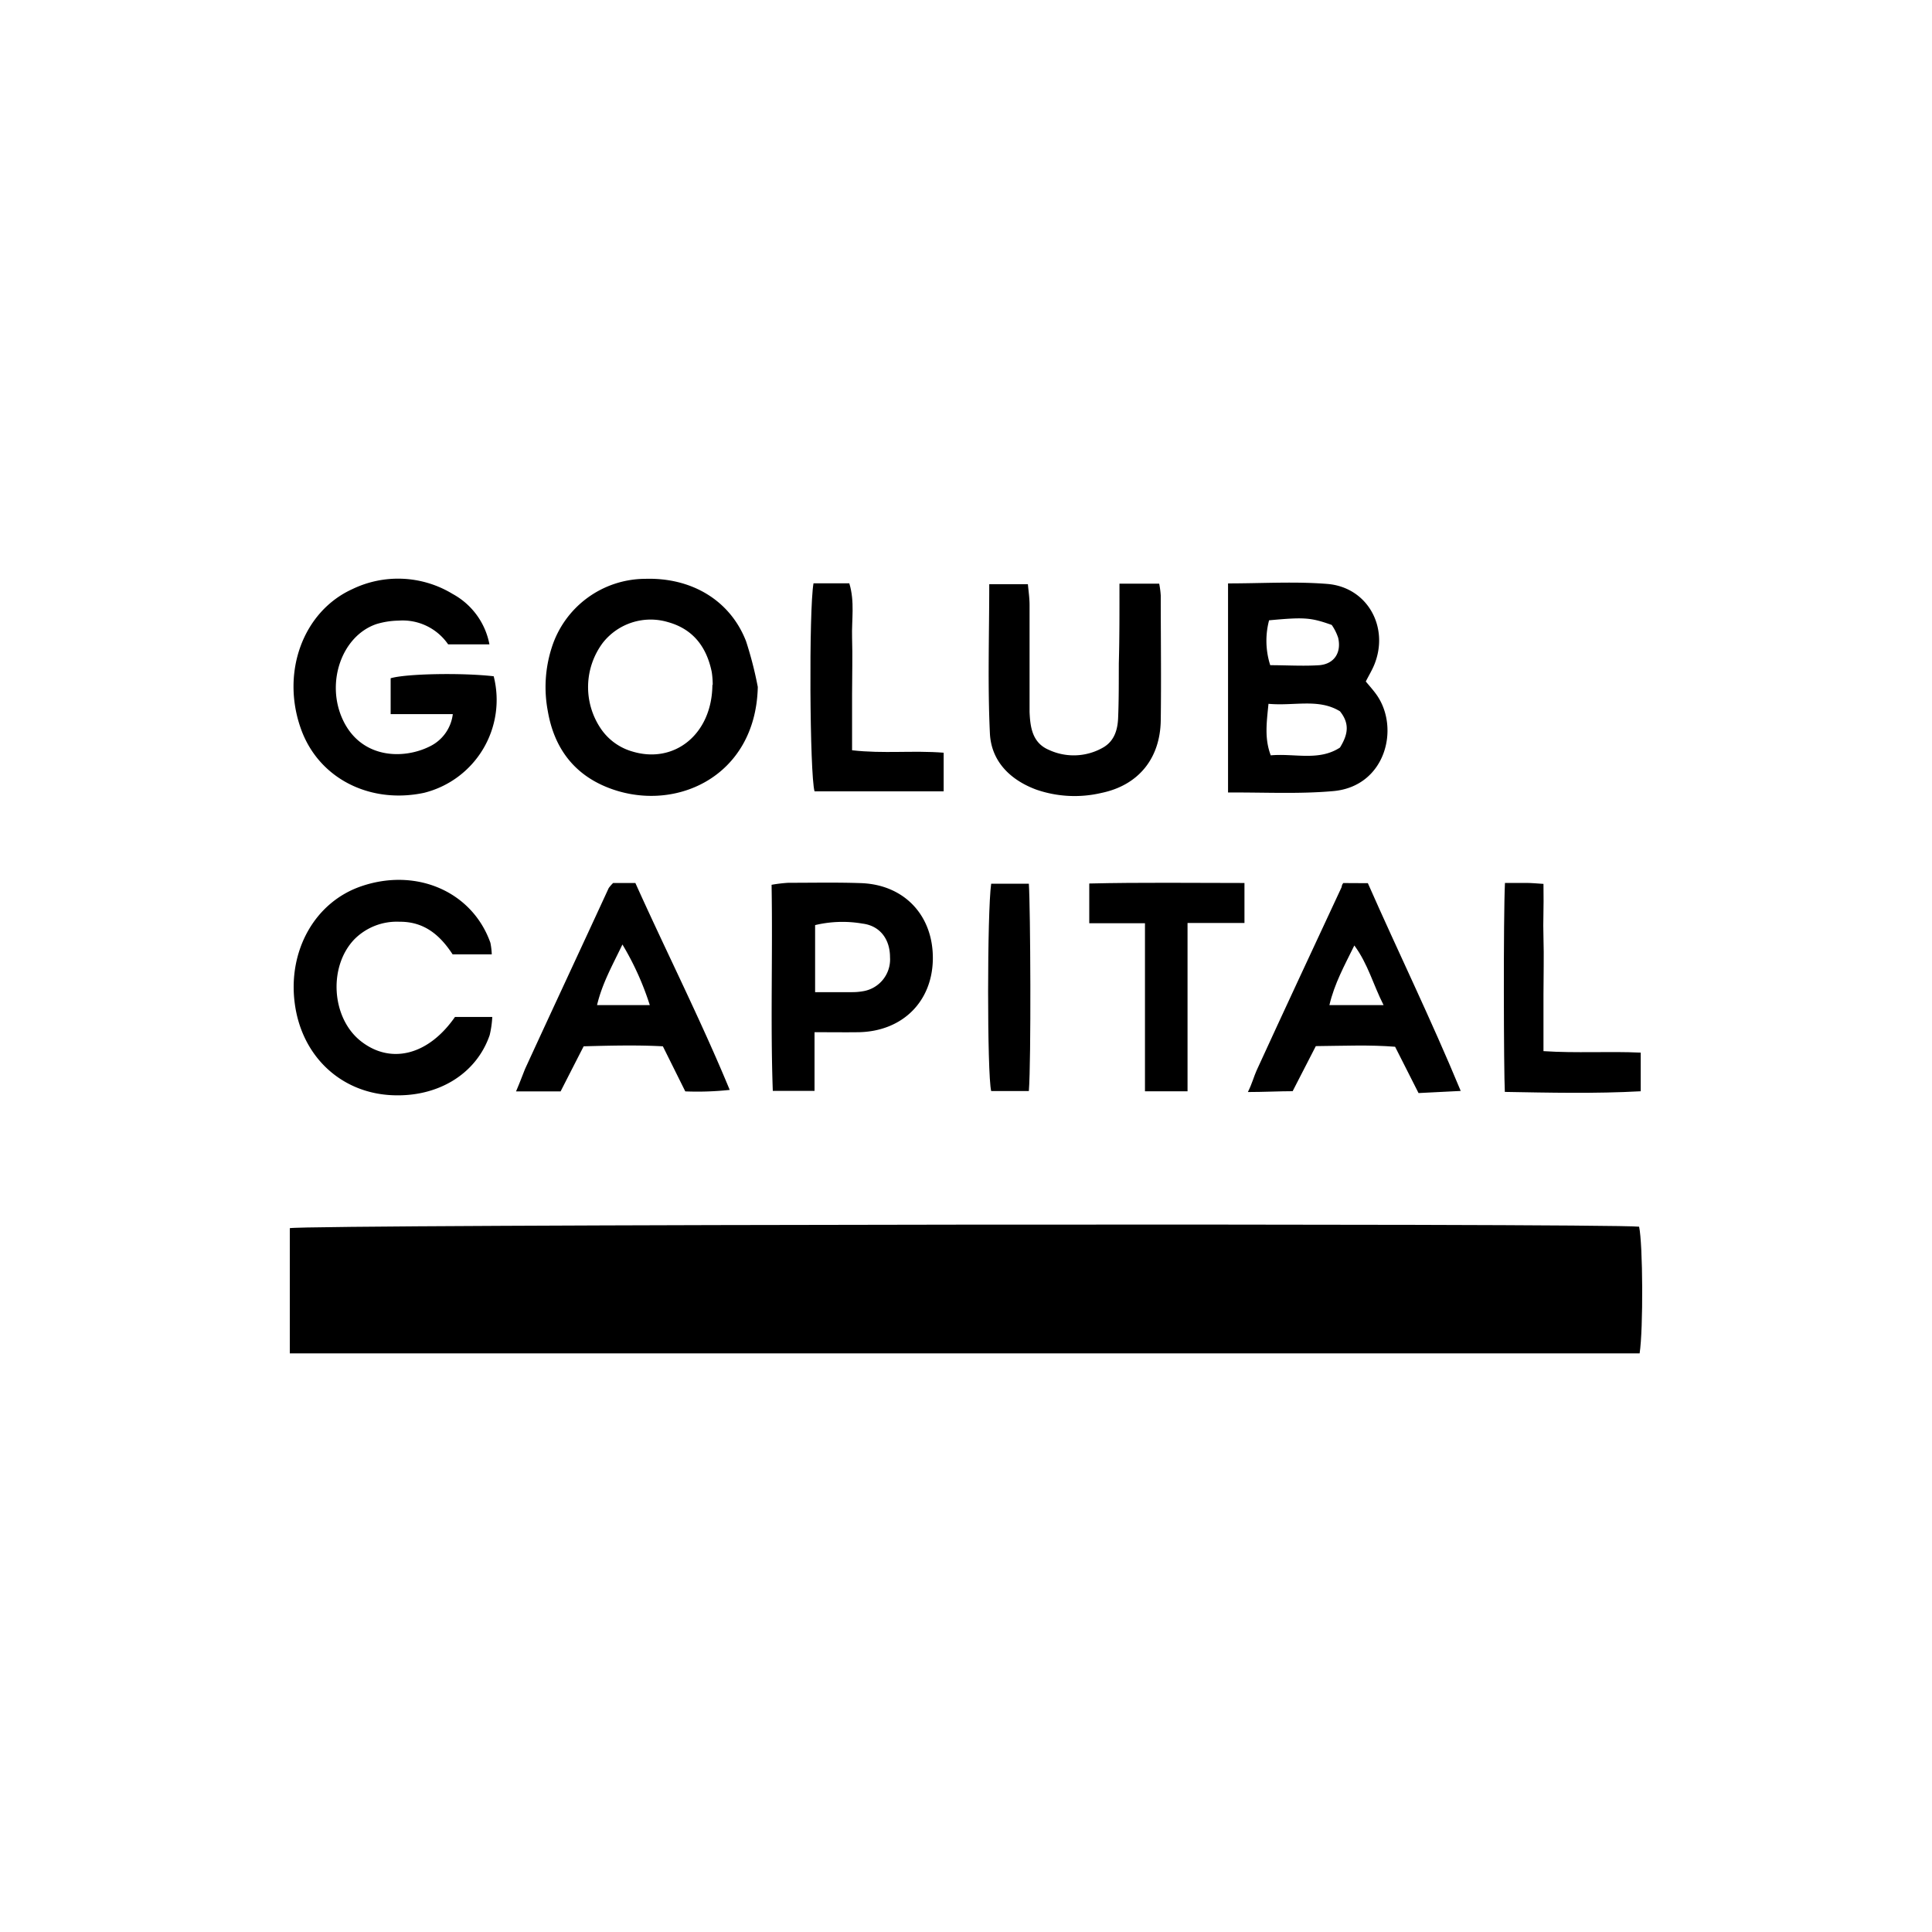
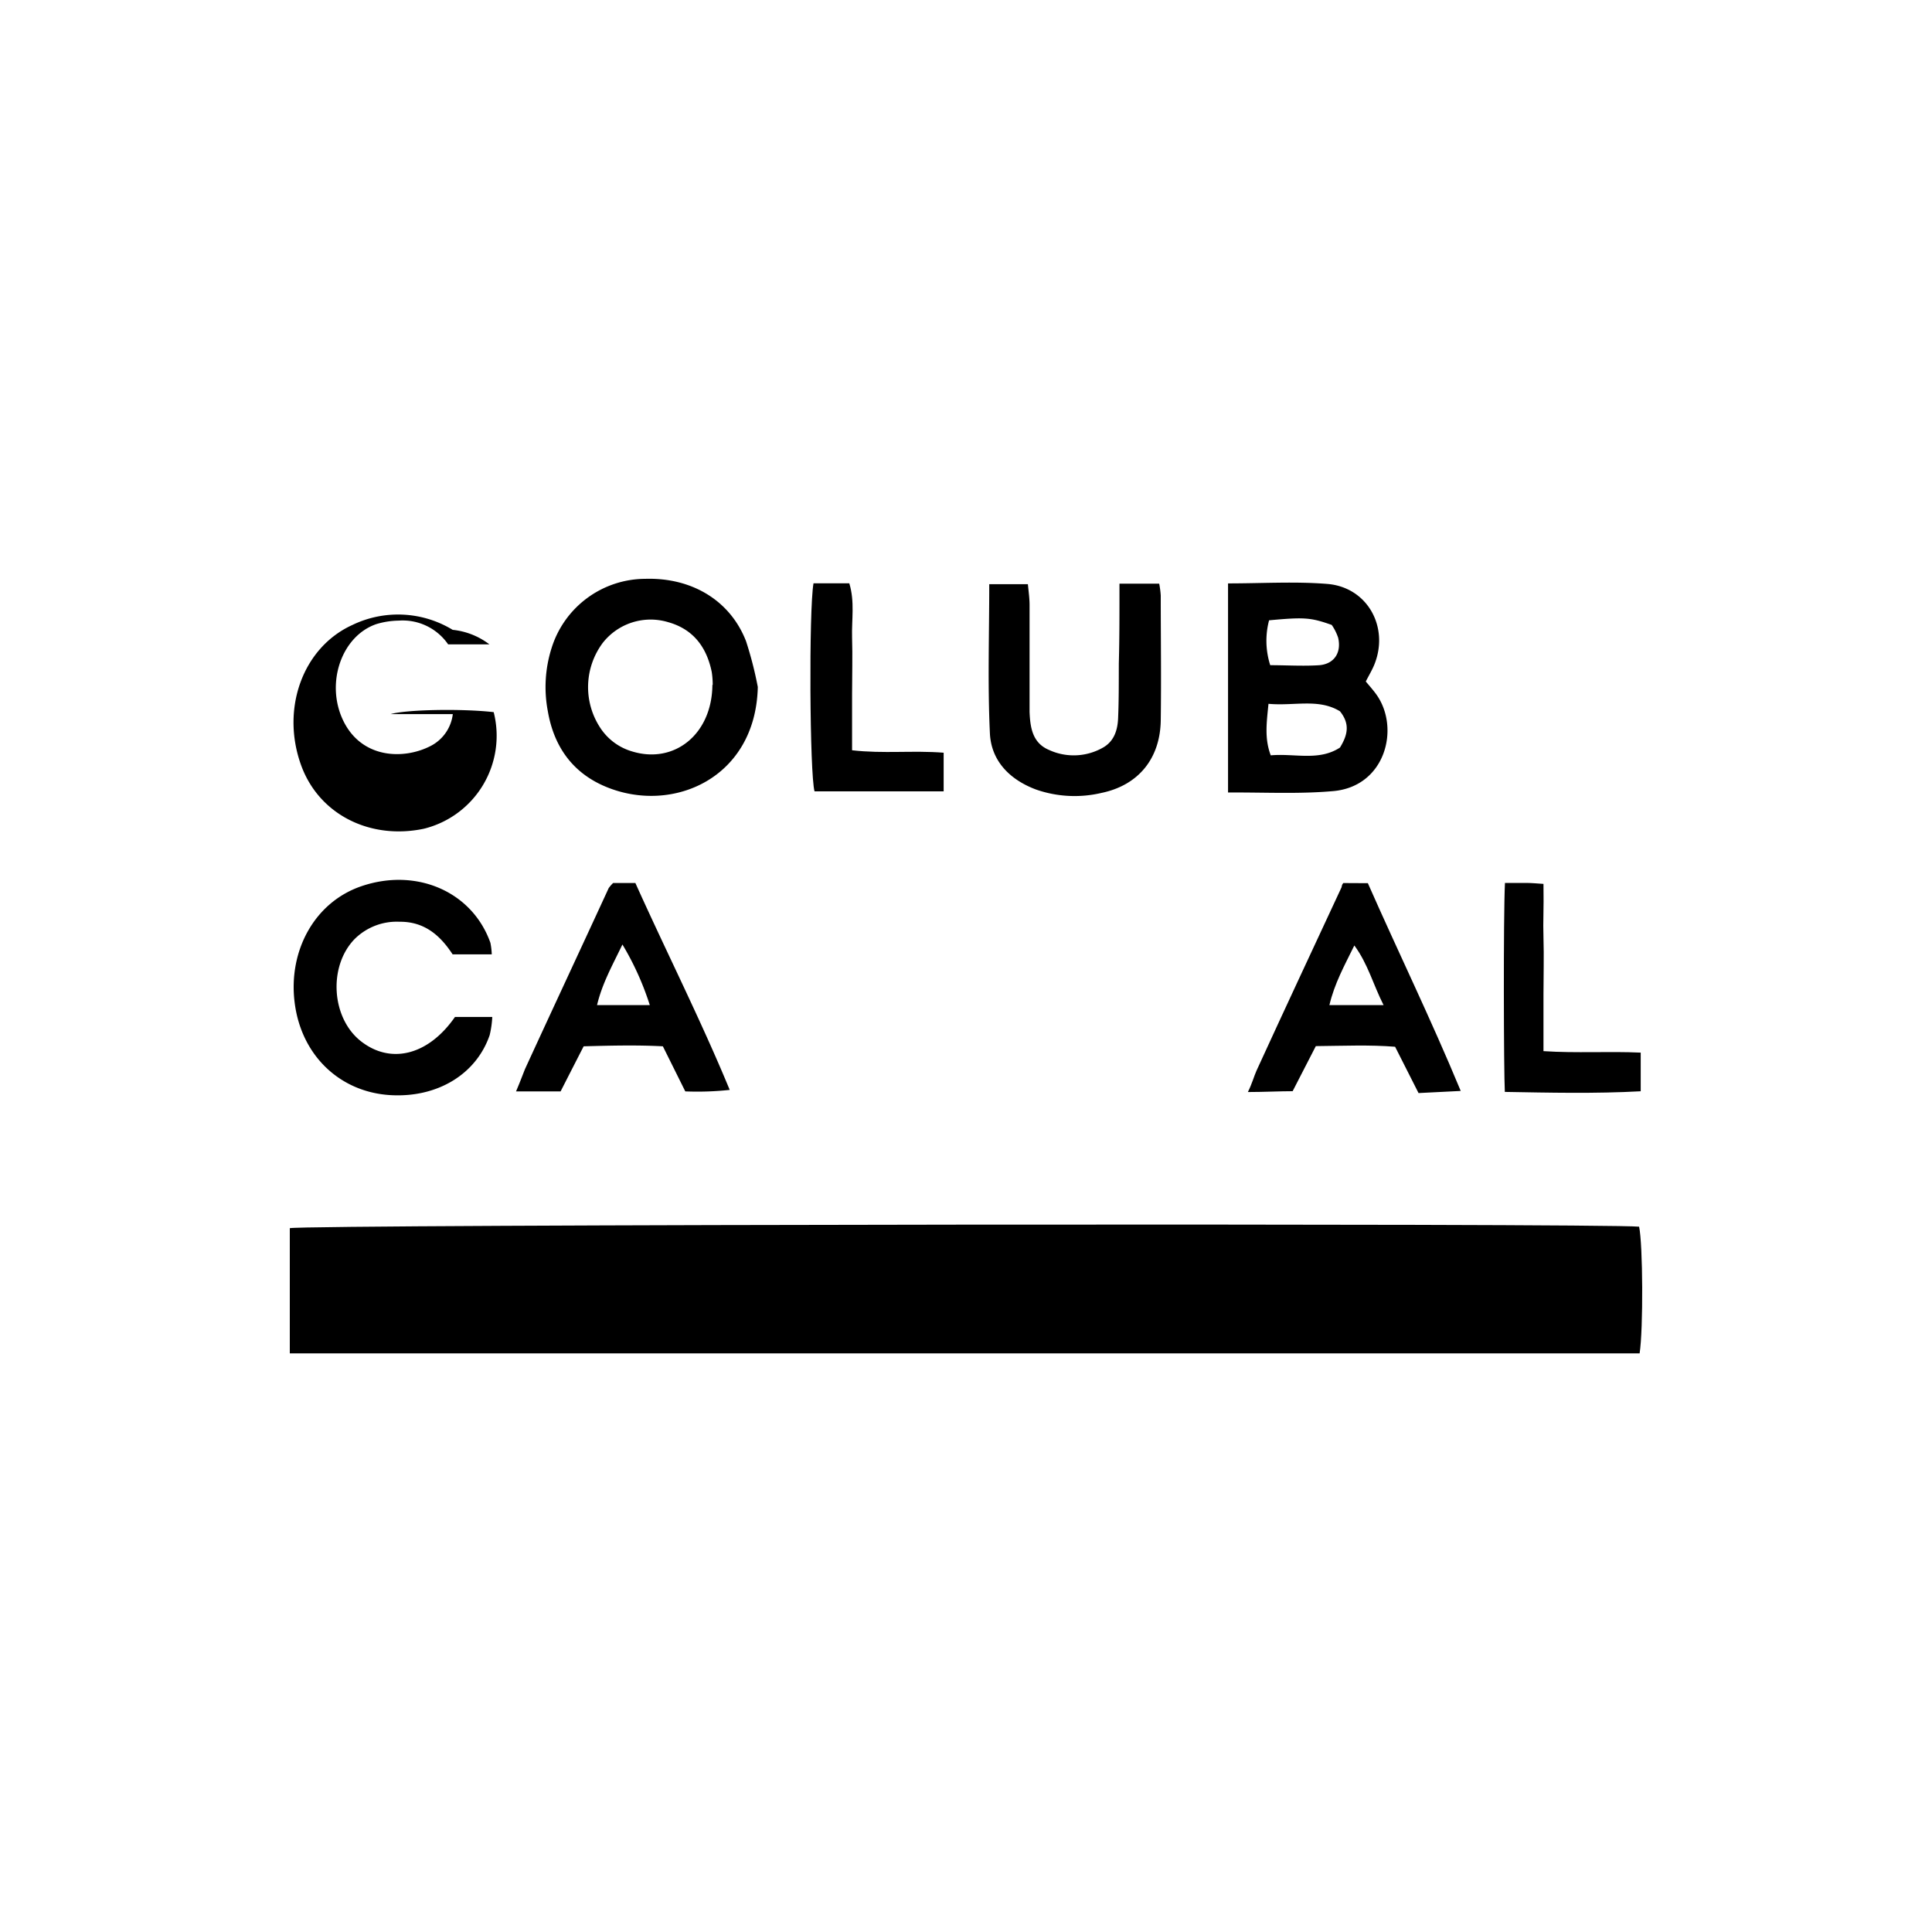
<svg xmlns="http://www.w3.org/2000/svg" id="Layer_1" data-name="Layer 1" viewBox="0 0 300 300">
  <title>GBDC</title>
  <path d="M45,210.15V190.71c2.61-.59,204.26-.79,209.52-.23.59,2.71.66,15.9.08,19.67Z" />
-   <path d="M70.31,110.89H60.66v-5.57c2.36-.71,11-.88,16-.31a14.87,14.87,0,0,1-10.82,18.1c-8.35,1.77-16.35-2.19-19.11-9.93-3.13-8.74.3-18.22,8-21.71a16.32,16.32,0,0,1,15.56.76A11.3,11.3,0,0,1,76,100.06H69.59a8.57,8.57,0,0,0-7.69-3.69,12.56,12.56,0,0,0-3.46.54c-5.38,1.84-7.91,9.12-5.19,14.89,2.83,6,9.37,6.2,13.57,4.06A6.41,6.41,0,0,0,70.31,110.89Z" />
+   <path d="M70.31,110.89H60.66c2.36-.71,11-.88,16-.31a14.87,14.87,0,0,1-10.82,18.1c-8.35,1.77-16.35-2.19-19.11-9.93-3.13-8.74.3-18.22,8-21.71a16.32,16.32,0,0,1,15.56.76A11.3,11.3,0,0,1,76,100.06H69.59a8.57,8.57,0,0,0-7.69-3.69,12.56,12.56,0,0,0-3.46.54c-5.38,1.84-7.91,9.12-5.19,14.89,2.83,6,9.37,6.2,13.57,4.06A6.41,6.41,0,0,0,70.31,110.89Z" />
  <path d="M190.69,90.59c5.31,0,10.38-.32,15.39.08,6.23.49,9.68,6.69,7.33,12.52-.35.86-.84,1.67-1.33,2.63.56.68,1.19,1.37,1.72,2.13,3.6,5.21,1.29,14.17-6.76,14.89-5.38.48-10.76.18-16.35.22Zm6.28,18.7c-.3,3-.63,5.39.35,8,3.67-.34,7.47.94,10.75-1.21,1.23-2,1.56-3.69,0-5.63C204.76,108.42,201,109.65,197,109.29Zm.1-13a12.43,12.43,0,0,0,.17,7c2.57,0,5.13.17,7.65,0,2.33-.21,3.42-2,2.9-4.25a7.69,7.69,0,0,0-1-2C203.54,95.89,202.57,95.81,197.07,96.32Z" />
  <path d="M117.67,106.67c-.31,14.16-13.24,19.82-23.61,15.49-5.2-2.17-8.07-6.3-9-11.76a20,20,0,0,1,.58-9.74,15.3,15.3,0,0,1,14.55-10.78c7.24-.22,13.21,3.37,15.66,9.7A57.94,57.94,0,0,1,117.67,106.67Zm-7-.32a13.44,13.44,0,0,0-.15-2c-.79-3.86-2.87-6.66-6.8-7.75a9.44,9.44,0,0,0-10.12,3.22,11.49,11.49,0,0,0-.38,13.21,8.86,8.86,0,0,0,5,3.67C104.74,118.66,110.56,114,110.62,106.35Z" />
  <path d="M76.36,148.19H70.28c-1.93-2.95-4.38-5.1-8.25-5.06a9.27,9.27,0,0,0-7,2.72c-4.07,4.24-3.58,12.21,1,15.82s10.43,2.27,14.62-3.76h5.79a15.42,15.42,0,0,1-.4,2.81c-2.09,6.11-8.16,9.76-15.41,9.33-7.86-.46-13.87-6.18-14.88-14.4-1-8,3.08-15.57,10.4-18.05,8.55-2.9,17.19.86,20,8.8A10.93,10.93,0,0,1,76.36,148.19Z" />
-   <path d="M126.48,160.28v9.11H120c-.38-10.6,0-21.2-.19-32a23,23,0,0,1,2.59-.31c3.76,0,7.52-.08,11.27.05,6.8.23,11.3,5.09,11.18,11.89-.13,6.56-4.75,11.11-11.47,11.26C131.25,160.31,129.15,160.28,126.48,160.28Zm.09-6.22h5.66a9.36,9.36,0,0,0,1.76-.14,5,5,0,0,0,4.21-5.29c0-2.77-1.54-4.87-4.25-5.21a18.25,18.25,0,0,0-7.38.23Z" />
  <path d="M173.83,90.63H180a14.21,14.21,0,0,1,.24,1.83c0,6.47.09,12.94,0,19.41-.09,5.92-3.48,10.08-9.23,11.26a18.19,18.19,0,0,1-10.1-.52c-4.07-1.51-7-4.42-7.2-8.76-.36-7.61-.1-15.25-.1-23.14h6c.09,1,.26,2.13.26,3.24,0,4.71,0,9.41,0,14.12,0,.82,0,1.65,0,2.47.1,2.43.45,4.82,3,5.9a9.16,9.16,0,0,0,8.48-.4c1.69-1,2.2-2.74,2.27-4.55.12-2.82.1-5.65.11-8.47C173.84,99,173.83,95,173.83,90.63Z" />
  <path d="M95.21,137.11h3.45c4.75,10.57,10.23,21.42,14.65,32.13a47.29,47.29,0,0,1-6.9.23l-3.48-7c-3.93-.21-8-.12-12.3,0-1.18,2.3-2.34,4.57-3.58,7-1.93,0-4.5,0-6.92,0,.58-1.35,1-2.48,1.39-3.46,4.31-9.39,8.69-18.75,13-28.11A5.82,5.82,0,0,1,95.21,137.11Zm1.44,9.55c-1.58,3.29-3.15,6.07-3.94,9.41h8.19A44.49,44.49,0,0,0,96.65,146.66Z" />
  <path d="M212.4,137.14c4.75,10.78,9.78,21.06,14.42,32.26l-6.55.33-3.64-7.19c-3.95-.32-8-.14-12.31-.1l-3.6,7c-1.94,0-4.58.13-6.95.13.66-1.32.95-2.46,1.35-3.34,4.35-9.49,8.77-18.95,13.18-28.42.09-.2,0-.34.28-.69Zm-2.1,9.67c-1.54,3.13-3.09,5.93-3.87,9.26h8.41C213.21,152.86,212.43,149.7,210.3,146.81Z" />
-   <path d="M169.14,143.36v-6.17c8.1-.19,16-.08,24.1-.08v6.21H184.4v26.14h-6.61c0-8.69,0-17.2,0-26.1Z" />
  <path d="M233.69,137.1c1.23,0,2.28,0,3.33,0,.69,0,1.8.09,2.65.15.07,4.26-.09,5.61,0,8.37.09,2.93,0,5.87,0,8.81v8.79c5.2.34,10.08,0,15.1.23v6c-7.07.39-14.2.22-21.1.1C233.5,166.43,233.43,142.39,233.69,137.1Z" />
  <path d="M126.32,90.58h5.56c.87,2.84.35,5.66.43,8.42.09,2.93,0,5.87,0,8.81v8.69c4.88.56,9.44,0,14.22.38v6H126.48C125.73,120.2,125.59,94.71,126.32,90.58Z" />
-   <path d="M153.91,137.22h5.85c.25,3.85.37,27.38,0,32.2h-5.85C153.27,166.81,153.28,141.58,153.91,137.22Z" />
</svg>